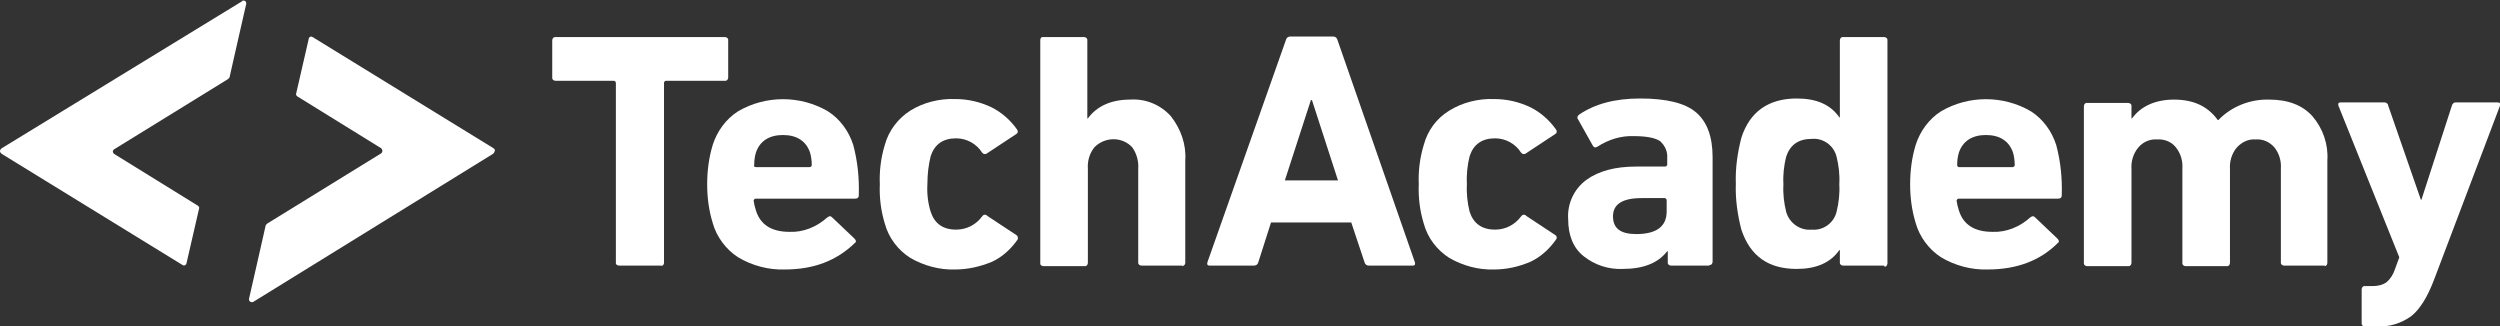
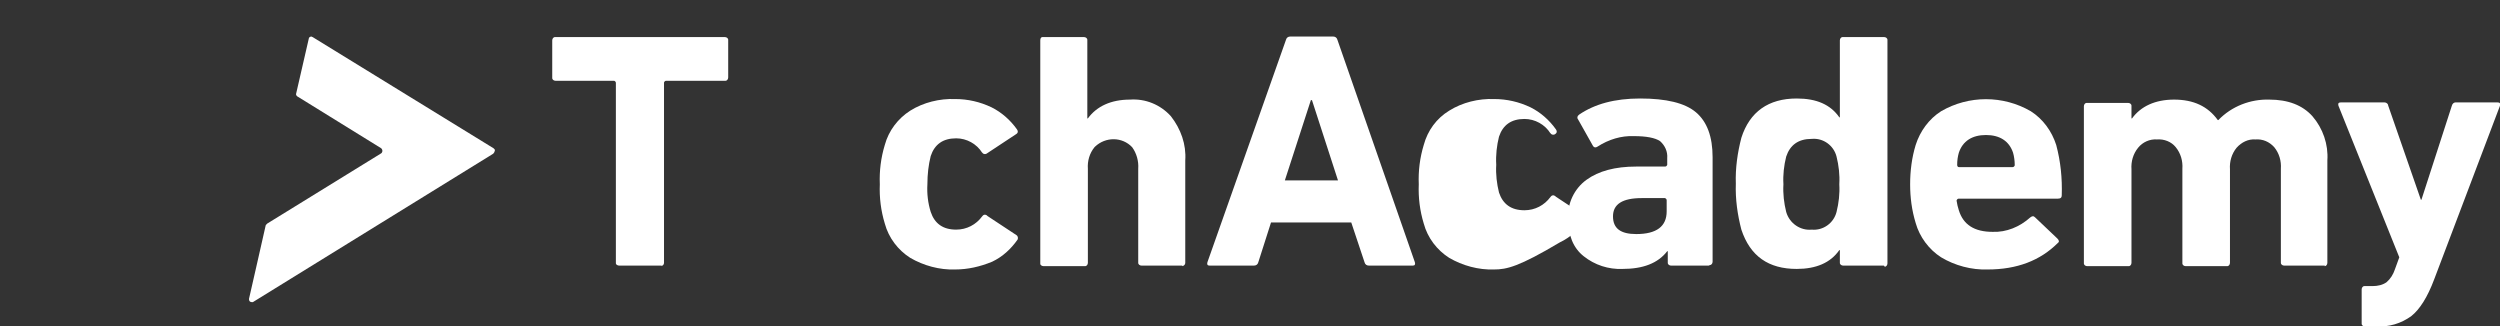
<svg xmlns="http://www.w3.org/2000/svg" version="1.1" id="logo_blue" x="0px" y="0px" viewBox="0 0 451.8 59" style="enable-background:new 0 0 451.8 59;" xml:space="preserve">
  <rect x="0" y="0" width="451.8" height="59" fill="#333333" stroke="none" />
  <style type="text/css">
	.st0{fill:#FFFFFF;}
</style>
-   <path id="left" class="st0" d="M0.2,27.7l0.1,0.1L33,47.9c0.1,0,0.2,0.1,0.2,0.1c0.2,0,0.5-0.2,0.5-0.4l0,0l2.3-10  c0-0.2-0.1-0.3-0.2-0.4l0,0l-15.2-9.4c-0.2-0.2-0.3-0.5-0.1-0.7c0,0,0.1-0.1,0.1-0.1l0,0l20.6-12.7l0.1-0.1c0.1-0.1,0.2-0.2,0.2-0.3  l0,0l1.7-7.5l1.3-5.7c0,0,0-0.1,0-0.1c0-0.3-0.2-0.5-0.5-0.5c-0.1,0-0.2,0-0.2,0.1L0.3,26.8l-0.1,0.1C0.1,27,0,27.1,0,27.3  C0,27.5,0.1,27.6,0.2,27.7z" />
  <path id="right" class="st0" d="M89.3,26.9l-0.1-0.1L56.5,6.7c-0.1,0-0.2-0.1-0.2-0.1c-0.3,0-0.5,0.2-0.5,0.4l0,0l-2.3,10  c0,0.2,0.1,0.3,0.2,0.4l0,0l15.2,9.4c0.2,0.2,0.3,0.5,0.1,0.8c0,0-0.1,0.1-0.1,0.1l0,0L48.3,40.4l-0.1,0.1c-0.1,0.1-0.2,0.2-0.2,0.3  l0,0l-1.7,7.5L45,54c0,0,0,0.1,0,0.1c0,0.3,0.2,0.5,0.5,0.5c0.1,0,0.2,0,0.2,0l43.4-26.8l0.1-0.1c0.1-0.1,0.2-0.3,0.2-0.4  C89.5,27.1,89.4,27,89.3,26.9z" />
  <g id="tech">
    <path class="st0" d="M119.6,48h-7.7c-0.3,0-0.6-0.2-0.6-0.4c0-0.1,0-0.1,0-0.2V15c0-0.2-0.1-0.3-0.3-0.4c0,0-0.1,0-0.1,0h-10.5   c-0.3,0-0.6-0.2-0.6-0.5c0,0,0-0.1,0-0.2V7.3c0-0.3,0.2-0.6,0.5-0.6c0,0,0.1,0,0.2,0H131c0.3,0,0.6,0.2,0.6,0.5c0,0,0,0.1,0,0.2V14   c0,0.3-0.2,0.6-0.5,0.6c0,0-0.1,0-0.2,0h-10.5c-0.2,0-0.3,0.1-0.4,0.3c0,0,0,0.1,0,0.1v32.5c0,0.3-0.2,0.5-0.5,0.6   C119.6,48,119.6,48,119.6,48z" />
-     <path class="st0" d="M141.8,48.7c-2.9,0.1-5.9-0.7-8.4-2.2c-2.2-1.4-3.9-3.7-4.6-6.2c-0.7-2.3-1-4.6-1-7c0-2.4,0.3-4.8,1-7.1   c0.8-2.5,2.4-4.7,4.6-6.1c5-2.9,11.2-2.9,16.2,0c2.2,1.4,3.8,3.6,4.6,6.1c0.8,3,1.1,6,1,9.1c0,0.4-0.2,0.6-0.7,0.6h-17.9   c-0.2,0-0.3,0.1-0.4,0.3c0,0,0,0,0,0.1c0.1,0.6,0.2,1.1,0.4,1.7c0.8,2.6,2.8,3.9,6.1,3.9c2.5,0.1,4.9-0.9,6.8-2.6   c0.4-0.3,0.6-0.3,0.9,0l4,3.8c0.3,0.3,0.4,0.6,0.1,0.8C151.2,47.1,147.1,48.7,141.8,48.7z M136.6,30.2h9.7c0.2,0,0.3-0.1,0.4-0.3   c0,0,0,0,0-0.1c0-0.7-0.1-1.5-0.3-2.2c-0.7-2.1-2.4-3.2-4.9-3.2s-4.2,1.1-4.9,3.2c-0.2,0.7-0.3,1.4-0.3,2.2   C136.2,30,136.3,30.2,136.6,30.2C136.5,30.2,136.5,30.2,136.6,30.2z" />
    <path class="st0" d="M172.6,48.7c-2.8,0.1-5.7-0.7-8.1-2.1c-2.2-1.4-3.9-3.6-4.6-6.2c-0.7-2.3-1-4.7-0.9-7.1   c-0.1-2.4,0.2-4.8,0.9-7.1c0.7-2.6,2.4-4.8,4.6-6.2c2.4-1.5,5.3-2.2,8.1-2.1c2.3,0,4.5,0.5,6.6,1.5c1.8,0.9,3.4,2.3,4.6,4   c0.2,0.3,0.2,0.6-0.1,0.8c0,0,0,0,0,0l-5.3,3.5c-0.2,0.2-0.6,0.2-0.8,0c0,0,0-0.1-0.1-0.1c-1-1.6-2.8-2.6-4.7-2.6   c-2.4,0-3.9,1.1-4.6,3.2c-0.4,1.6-0.6,3.3-0.6,5.1c-0.1,1.7,0.1,3.4,0.6,5c0.7,2.1,2.2,3.2,4.6,3.2c1.9,0,3.6-0.9,4.7-2.4   c0.2-0.3,0.5-0.4,0.8-0.2c0,0,0.1,0,0.1,0.1l5.3,3.5c0.3,0.2,0.3,0.6,0.2,0.8c0,0,0,0,0,0c-1.2,1.7-2.7,3.1-4.6,4   C177.1,48.2,174.9,48.7,172.6,48.7z" />
    <path class="st0" d="M213.6,48h-7.3c-0.3,0-0.6-0.2-0.6-0.5c0,0,0-0.1,0-0.2V30.5c0.1-1.4-0.3-2.8-1.1-3.9   c-1.8-1.9-4.8-1.9-6.7-0.1c0,0-0.1,0.1-0.1,0.1c-0.9,1.1-1.3,2.5-1.2,3.9v17c0,0.3-0.2,0.6-0.5,0.6c0,0-0.1,0-0.2,0h-7.3   c-0.3,0-0.6-0.2-0.6-0.4c0-0.1,0-0.1,0-0.2V7.3c0-0.3,0.1-0.6,0.4-0.6c0.1,0,0.1,0,0.2,0h7.3c0.3,0,0.6,0.2,0.6,0.5   c0,0,0,0.1,0,0.2v14h0.1c1.6-2.2,4.2-3.4,7.6-3.4c2.8-0.2,5.5,0.9,7.4,3c1.8,2.3,2.8,5.1,2.6,8v18.5c0,0.3-0.2,0.5-0.5,0.6   C213.7,48,213.6,48,213.6,48z" />
  </g>
  <g id="academy">
    <path class="st0" d="M218.2,47.4l14.2-40.2c0.1-0.4,0.4-0.6,0.8-0.6h7.7c0.4,0,0.7,0.2,0.8,0.6l14,40.2c0.1,0.4,0,0.6-0.4,0.6h-7.9   c-0.4,0-0.7-0.2-0.8-0.6l-2.4-7.2h-14.5l-2.3,7.2c-0.1,0.4-0.4,0.6-0.8,0.6h-8C218.2,48,218.1,47.8,218.2,47.4z M232.2,32.6h9.6   l-4.7-14.5h-0.2L232.2,32.6z" />
-     <path class="st0" d="M270,48.7c-2.8,0.1-5.7-0.7-8.1-2.1c-2.2-1.4-3.9-3.6-4.6-6.2c-0.7-2.3-1-4.7-0.9-7.1   c-0.1-2.4,0.2-4.8,0.9-7.1c0.7-2.6,2.3-4.8,4.6-6.2c2.4-1.5,5.3-2.2,8.1-2.1c2.3,0,4.5,0.5,6.6,1.5c1.8,0.9,3.4,2.3,4.6,4   c0.2,0.3,0.2,0.6-0.1,0.8c0,0,0,0,0,0l-5.3,3.5c-0.2,0.2-0.6,0.2-0.8,0c0,0,0-0.1-0.1-0.1c-1-1.6-2.8-2.6-4.7-2.6   c-2.4,0-3.9,1.1-4.6,3.2c-0.4,1.6-0.6,3.3-0.5,5.1c-0.1,1.7,0.1,3.4,0.5,5c0.7,2.1,2.2,3.2,4.6,3.2c1.9,0,3.6-0.9,4.7-2.4   c0.2-0.3,0.5-0.4,0.8-0.2c0,0,0.1,0,0.1,0.1l5.3,3.5c0.3,0.2,0.3,0.6,0.1,0.8c0,0,0,0,0,0c-1.2,1.7-2.7,3.1-4.6,4   C274.5,48.2,272.3,48.7,270,48.7z" />
+     <path class="st0" d="M270,48.7c-2.8,0.1-5.7-0.7-8.1-2.1c-2.2-1.4-3.9-3.6-4.6-6.2c-0.7-2.3-1-4.7-0.9-7.1   c-0.1-2.4,0.2-4.8,0.9-7.1c0.7-2.6,2.3-4.8,4.6-6.2c2.4-1.5,5.3-2.2,8.1-2.1c2.3,0,4.5,0.5,6.6,1.5c1.8,0.9,3.4,2.3,4.6,4   c0.2,0.3,0.2,0.6-0.1,0.8c0,0,0,0,0,0c-0.2,0.2-0.6,0.2-0.8,0c0,0,0-0.1-0.1-0.1c-1-1.6-2.8-2.6-4.7-2.6   c-2.4,0-3.9,1.1-4.6,3.2c-0.4,1.6-0.6,3.3-0.5,5.1c-0.1,1.7,0.1,3.4,0.5,5c0.7,2.1,2.2,3.2,4.6,3.2c1.9,0,3.6-0.9,4.7-2.4   c0.2-0.3,0.5-0.4,0.8-0.2c0,0,0.1,0,0.1,0.1l5.3,3.5c0.3,0.2,0.3,0.6,0.1,0.8c0,0,0,0,0,0c-1.2,1.7-2.7,3.1-4.6,4   C274.5,48.2,272.3,48.7,270,48.7z" />
    <path class="st0" d="M308.7,48H302c-0.3,0-0.6-0.2-0.6-0.5c0,0,0-0.1,0-0.2v-1.9h-0.1c-1.7,2.2-4.4,3.2-8.1,3.2   c-2.5,0.1-5-0.7-7-2.3c-1.9-1.5-2.8-3.8-2.8-6.7c-0.2-2.8,1.1-5.5,3.3-7.1c2.2-1.6,5.2-2.4,9-2.4h5.2c0.2,0,0.3-0.1,0.4-0.3   c0,0,0-0.1,0-0.1v-1.1c0.1-1.2-0.4-2.3-1.3-3.1c-0.9-0.6-2.5-0.9-4.7-0.9c-2.3-0.1-4.6,0.6-6.6,1.9c-0.3,0.2-0.6,0.2-0.8-0.1   l-2.7-4.8c-0.2-0.2-0.2-0.6,0.1-0.8c0,0,0.1-0.1,0.1-0.1c2.8-1.9,6.4-2.9,11-2.9c4.7,0,8.1,0.8,10.1,2.5c2,1.7,3,4.4,3,8.1v18.9   c0,0.3-0.2,0.6-0.5,0.6C308.9,48,308.8,48,308.7,48z M295.7,42.3c3.7,0,5.5-1.4,5.5-4.1v-2c0-0.2-0.1-0.3-0.3-0.4c0,0-0.1,0-0.1,0   h-4.1c-3.5,0-5.2,1.1-5.2,3.3C291.5,41.3,292.9,42.3,295.7,42.3L295.7,42.3z" />
    <path class="st0" d="M340.4,48h-7.3c-0.3,0-0.6-0.2-0.6-0.5c0,0,0-0.1,0-0.2v-2.1h-0.1c-1.6,2.3-4.2,3.4-7.7,3.4   c-5.1,0-8.4-2.3-10-7.1c-0.7-2.7-1.1-5.5-1-8.3c-0.1-2.8,0.3-5.6,1-8.3c1.5-4.7,4.9-7.1,10-7.1c3.6,0,6.1,1.1,7.7,3.4h0.1V7.3   c0-0.3,0.2-0.6,0.5-0.6c0,0,0.1,0,0.2,0h7.3c0.3,0,0.6,0.2,0.6,0.5c0,0,0,0.1,0,0.2v40.2c0,0.3-0.2,0.6-0.5,0.6   C340.5,48,340.5,48,340.4,48z M327.4,41.5c2.1,0.2,4-1.2,4.5-3.2c0.4-1.6,0.6-3.3,0.5-5c0.1-1.7-0.1-3.4-0.5-5   c-0.5-2-2.4-3.4-4.5-3.2c-2.4,0-3.9,1.1-4.6,3.2c-0.4,1.6-0.6,3.3-0.5,5c-0.1,1.7,0.1,3.4,0.5,5C323.4,40.4,325.4,41.7,327.4,41.5   L327.4,41.5z" />
    <path class="st0" d="M359.2,48.7c-2.9,0.1-5.9-0.7-8.4-2.2c-2.2-1.4-3.9-3.7-4.6-6.2c-0.7-2.3-1-4.6-1-7c0-2.4,0.3-4.8,1-7.1   c0.8-2.5,2.4-4.7,4.6-6.1c5-2.9,11.2-2.9,16.2,0c2.2,1.4,3.8,3.6,4.6,6.1c0.8,3,1.1,6,1,9.1c0,0.4-0.2,0.6-0.7,0.6H354   c-0.2,0-0.3,0.1-0.4,0.3c0,0,0,0.1,0,0.1c0.1,0.6,0.2,1.1,0.4,1.7c0.8,2.6,2.8,3.9,6.1,3.9c2.5,0.1,4.9-0.9,6.8-2.6   c0.4-0.3,0.6-0.3,0.9,0l4,3.8c0.3,0.3,0.4,0.6,0.1,0.8C368.7,47.1,364.5,48.7,359.2,48.7z M354,30.2h9.7c0.2,0,0.3-0.1,0.4-0.3   c0,0,0,0,0-0.1c0-0.7-0.1-1.5-0.3-2.2c-0.7-2.1-2.4-3.2-4.9-3.2s-4.2,1.1-4.9,3.2c-0.2,0.7-0.3,1.4-0.3,2.2   C353.7,30,353.8,30.2,354,30.2C354,30.2,354,30.2,354,30.2z" />
    <path class="st0" d="M420.1,48h-7.3c-0.3,0-0.6-0.2-0.6-0.5c0,0,0-0.1,0-0.2V30.5c0.1-1.4-0.3-2.8-1.2-3.9c-0.9-1-2.1-1.5-3.4-1.4   c-1.3-0.1-2.5,0.5-3.4,1.5c-0.9,1.1-1.3,2.5-1.2,3.9v16.9c0,0.3-0.2,0.6-0.5,0.6c0,0-0.1,0-0.2,0h-7.3c-0.3,0-0.6-0.2-0.6-0.5   c0,0,0-0.1,0-0.2V30.5c0.1-1.4-0.3-2.8-1.2-3.9c-0.8-1-2.1-1.5-3.4-1.4c-1.3-0.1-2.6,0.5-3.4,1.5c-0.9,1.1-1.3,2.5-1.2,3.9v16.9   c0,0.3-0.2,0.6-0.5,0.6c0,0-0.1,0-0.2,0h-7.3c-0.3,0-0.6-0.2-0.6-0.5c0,0,0-0.1,0-0.2V19.2c0-0.3,0.2-0.6,0.5-0.6c0,0,0.1,0,0.2,0   h7.3c0.3,0,0.6,0.2,0.6,0.5c0,0,0,0.1,0,0.2v2.1h0.1c1.6-2.2,4.2-3.4,7.6-3.4c3.5,0,6.1,1.2,7.9,3.7h0.1c2.4-2.5,5.8-3.8,9.2-3.7   c3.4,0,6,1,7.8,3c1.9,2.2,2.9,5.1,2.7,8v18.5c0,0.3-0.2,0.6-0.5,0.6C420.2,48,420.1,48,420.1,48z" />
    <path class="st0" d="M429.5,59h-2.1c-0.3,0-0.6-0.2-0.6-0.5c0,0,0-0.1,0-0.2v-6c0-0.3,0.2-0.6,0.5-0.6c0,0,0.1,0,0.2,0h1.3   c0.9,0,1.8-0.2,2.5-0.7c0.7-0.6,1.2-1.4,1.5-2.3l0.8-2.2l-11-27.4c-0.1-0.4,0-0.6,0.5-0.6h7.8c0.4,0,0.7,0.3,0.7,0.6l5.9,17h0.1   l5.5-17c0.1-0.4,0.4-0.6,0.7-0.6h7.5c0.5,0,0.6,0.2,0.5,0.6l-11.9,31.4c-1.2,3.2-2.6,5.4-4.1,6.6C433.9,58.5,431.7,59.1,429.5,59z" />
  </g>
</svg>